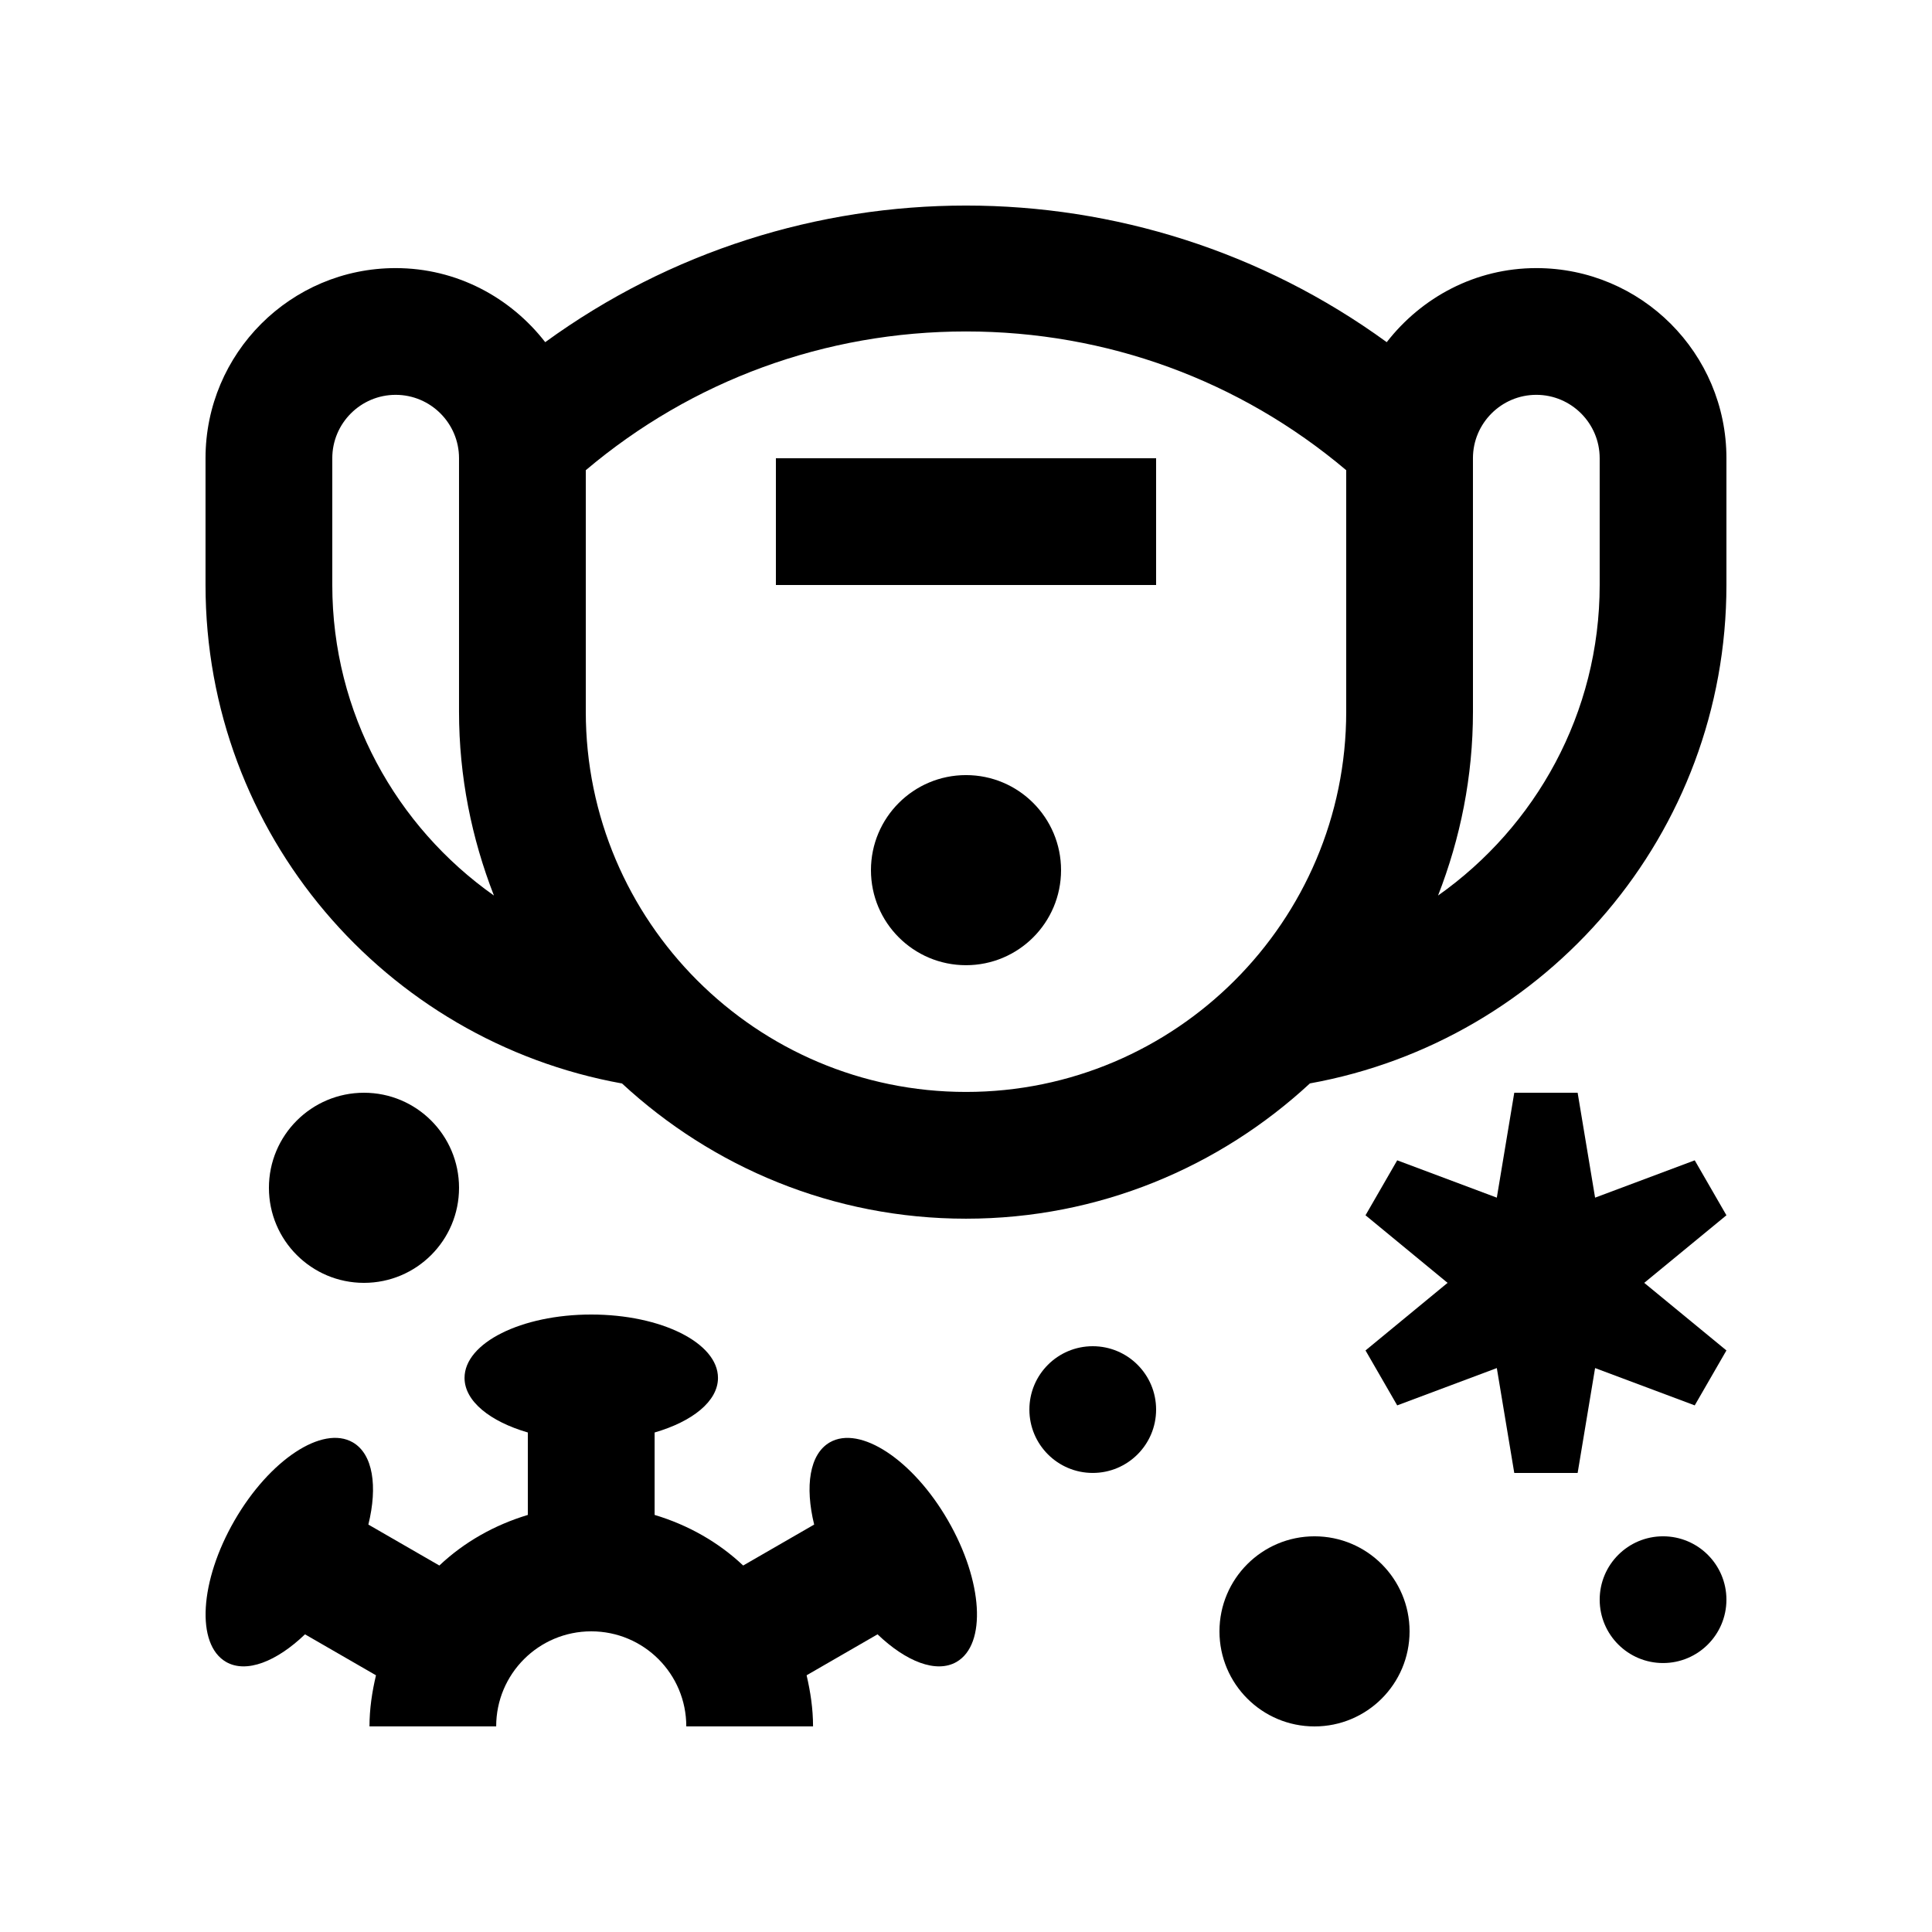
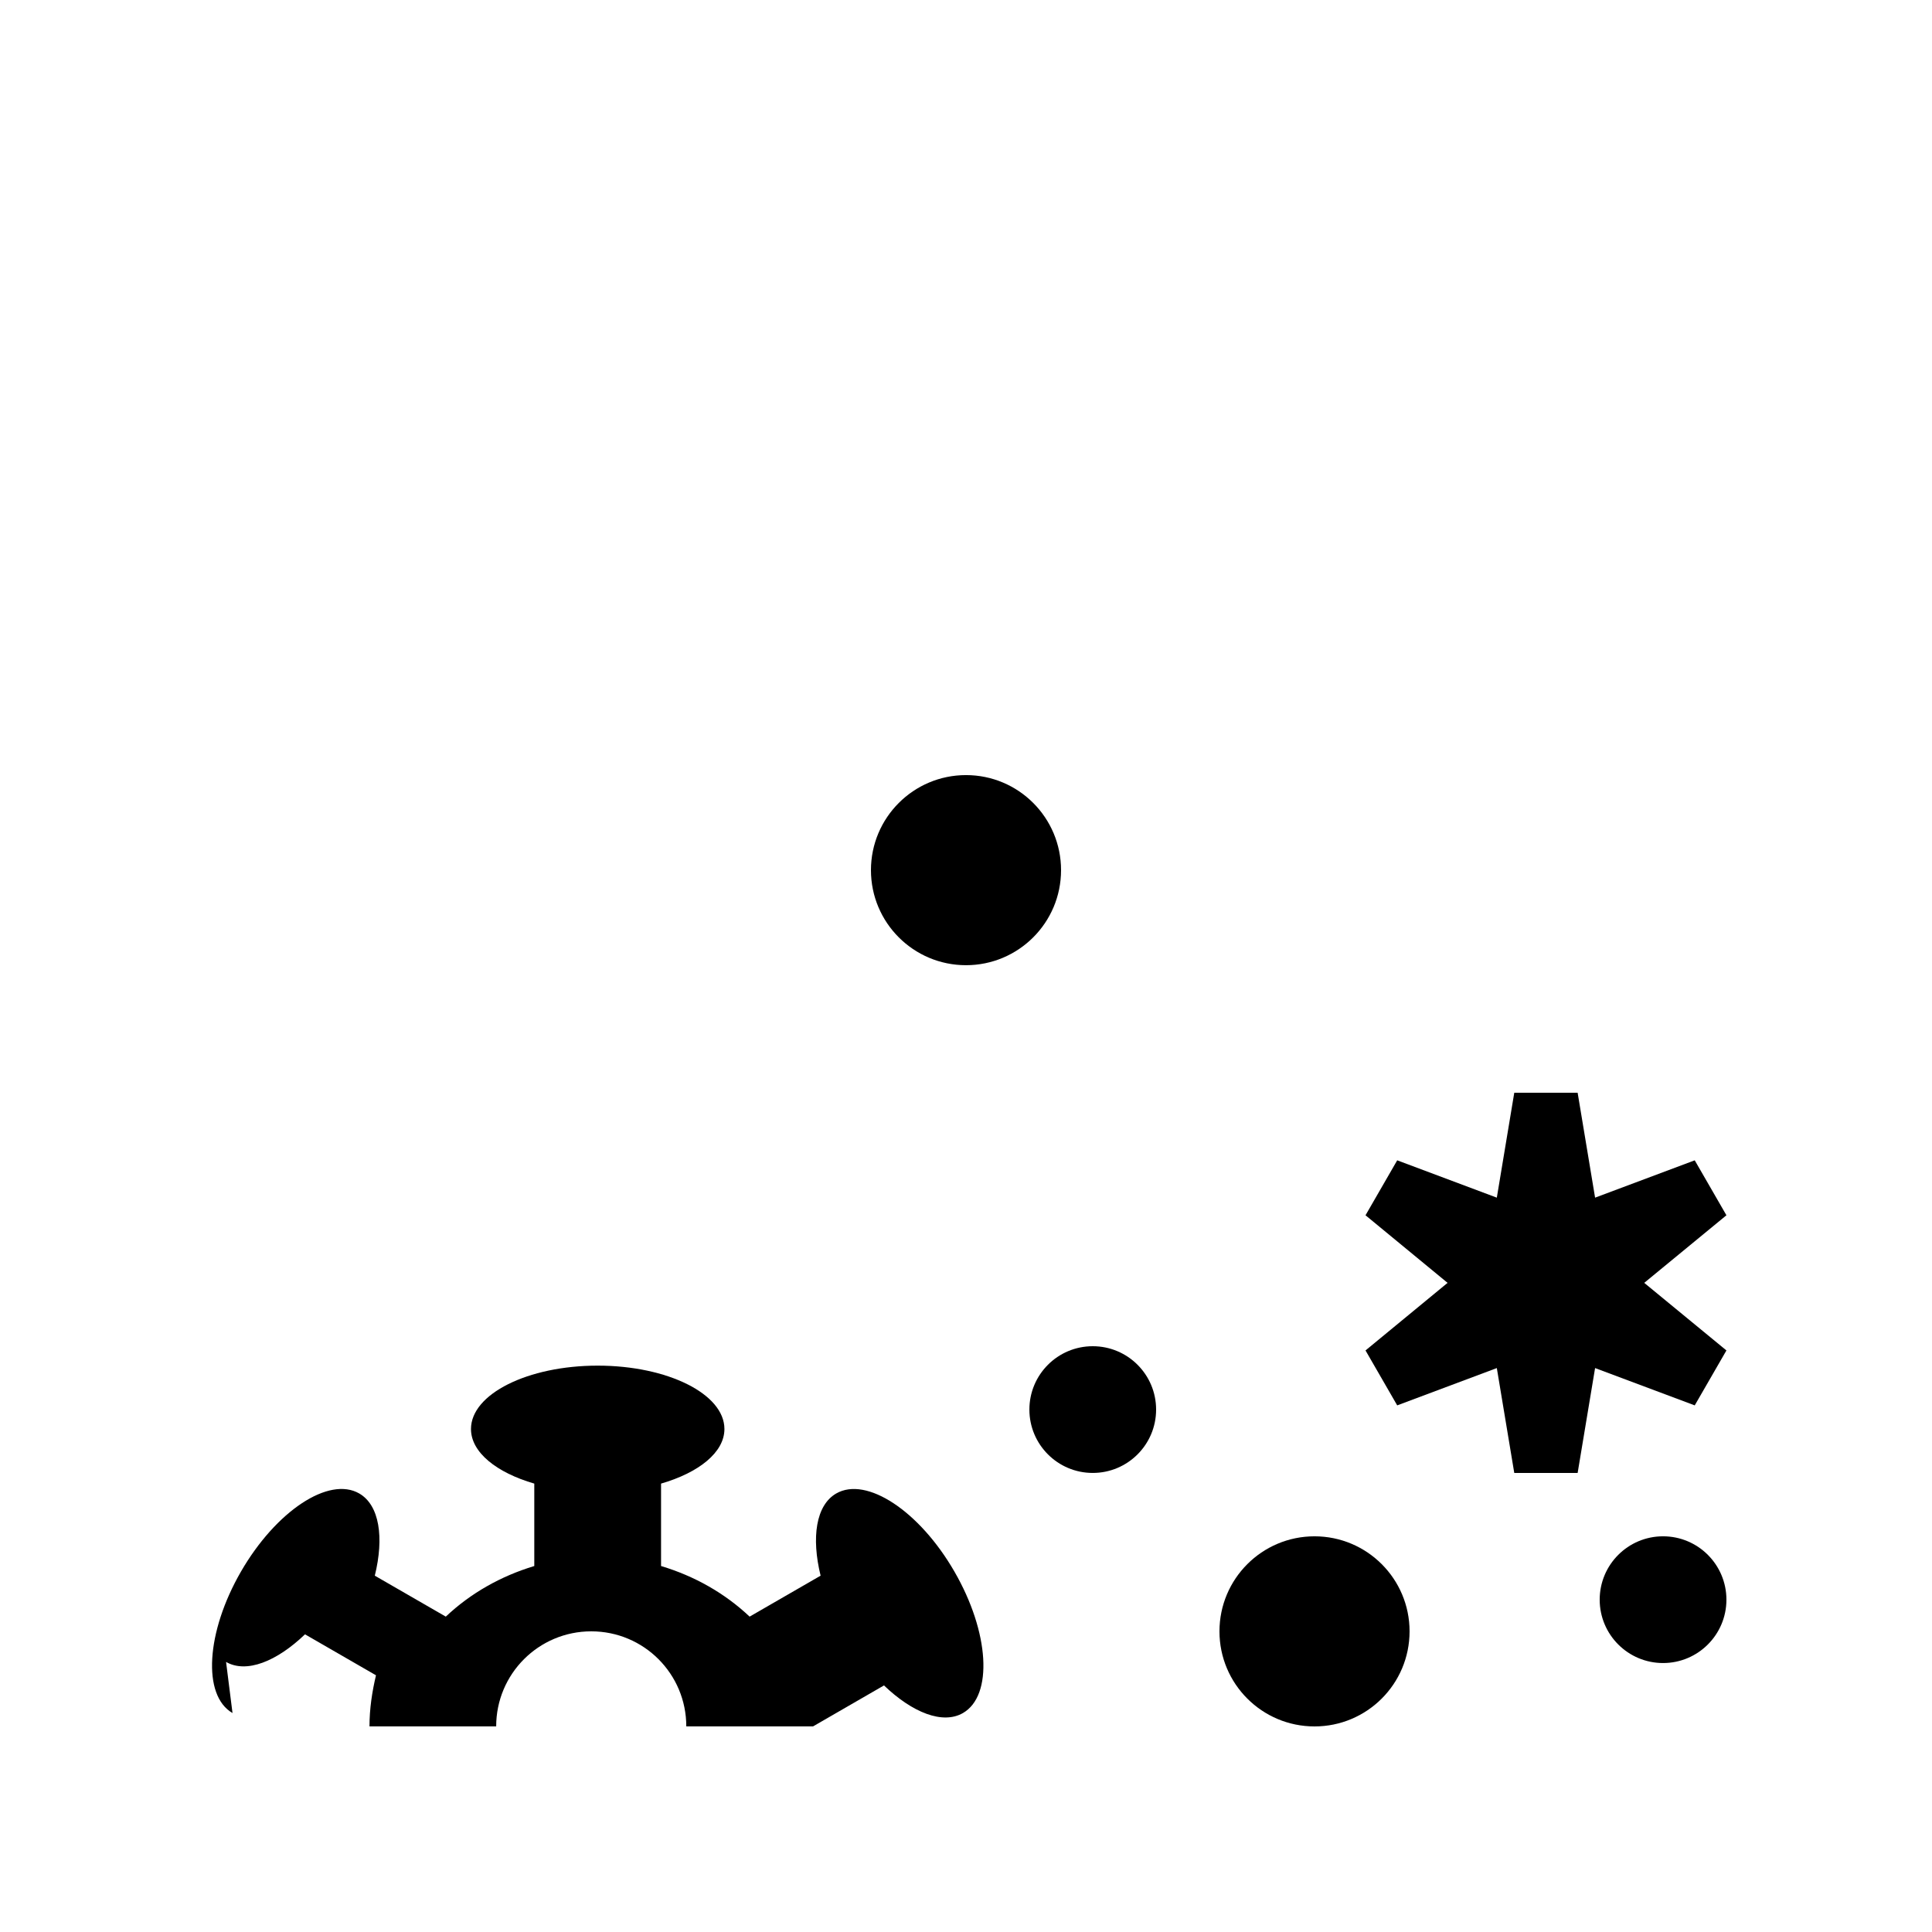
<svg xmlns="http://www.w3.org/2000/svg" fill="#000000" width="800px" height="800px" version="1.1" viewBox="144 144 512 512">
  <g>
-     <path d="m551.14 215.05c-16.172 0-30.422 7.769-39.641 19.629-66.352-48.273-156.65-48.273-223.01 0-9.219-11.863-23.461-19.629-39.641-19.629-27.816 0-50.383 22.566-50.383 50.383v33.59c0 66.023 47.645 120.8 110.38 132.11 23.961 22.168 55.918 35.832 91.145 35.832 35.227 0 67.172-13.664 91.152-35.852 62.734-11.324 110.38-66.074 110.38-132.1v-33.586c0-27.812-22.566-50.379-50.383-50.379zm-319.08 83.965v-33.586c0-9.254 7.535-16.793 16.793-16.793 9.262 0 16.793 7.535 16.793 16.793v67.172c0 17.211 3.356 33.605 9.25 48.723-25.863-18.25-42.836-48.312-42.836-82.309zm268.7 33.59c0 55.559-45.203 100.77-100.76 100.77-55.566 0-100.76-45.207-100.76-100.77v-63.996c28.168-23.801 63.469-36.77 100.76-36.77s72.582 12.973 100.76 36.77zm67.172-33.59c0 33.996-16.973 64.059-42.832 82.312 5.906-15.121 9.25-31.512 9.25-48.723l-0.004-67.176c0-9.254 7.543-16.793 16.793-16.793s16.793 7.535 16.793 16.793z" />
    <path d="m601.52 466.06-8.398-14.562-26.406 9.891-4.625-27.801h-16.793l-4.625 27.801-26.398-9.891-8.398 14.562 21.746 17.91-21.746 17.91 8.398 14.559 26.398-9.887 4.625 27.797h16.793l4.625-27.797 26.406 9.887 8.398-14.559-21.781-17.91z" />
    <path d="m517.55 576.33c0 13.914-11.277 25.191-25.188 25.191-13.914 0-25.191-11.277-25.191-25.191 0-13.914 11.277-25.191 25.191-25.191 13.91 0 25.188 11.277 25.188 25.191" />
    <path d="m450.38 517.55c0 9.277-7.516 16.793-16.793 16.793-9.273 0-16.789-7.516-16.789-16.793 0-9.273 7.516-16.789 16.789-16.789 9.277 0 16.793 7.516 16.793 16.789" />
-     <path d="m265.65 458.78c0 13.914-11.277 25.191-25.191 25.191-13.914 0-25.191-11.277-25.191-25.191 0-13.91 11.277-25.191 25.191-25.191 13.914 0 25.191 11.281 25.191 25.191" />
    <path d="m425.19 374.6c0 13.91-11.277 25.188-25.188 25.188-13.914 0-25.191-11.277-25.191-25.188 0-13.914 11.277-25.191 25.191-25.191 13.91 0 25.188 11.277 25.188 25.191" />
    <path d="m601.52 567.93c0 9.273-7.519 16.793-16.793 16.793-9.273 0-16.793-7.519-16.793-16.793 0-9.273 7.519-16.793 16.793-16.793 9.273 0 16.793 7.519 16.793 16.793" />
-     <path d="m203.91 584.43c5.379 3.098 13.418-0.117 20.918-7.316l18.812 10.855c-1.031 4.359-1.723 8.871-1.723 13.543h33.574c0-13.926 11.281-25.191 25.191-25.191 13.941 0 25.191 11.266 25.191 25.191h33.59c0-4.691-0.691-9.184-1.707-13.543l18.801-10.855c7.512 7.199 15.547 10.414 20.93 7.316 8.035-4.644 7.019-21.422-2.262-37.488-9.25-16.043-23.301-25.32-31.332-20.695-5.379 3.113-6.609 11.672-4.133 21.781l-18.812 10.852c-6.559-6.195-14.582-10.742-23.469-13.41v-21.844c10.004-2.902 16.793-8.266 16.793-14.465 0-9.27-15.023-16.797-33.59-16.797-18.535 0-33.574 7.527-33.574 16.797 0 6.195 6.793 11.562 16.777 14.465v21.844c-8.871 2.672-16.895 7.215-23.453 13.41l-18.812-10.852c2.492-10.105 1.25-18.668-4.117-21.781-8.035-4.641-22.066 4.625-31.352 20.695-9.262 16.055-10.285 32.832-2.242 37.488z" />
-     <path d="m349.62 265.44h100.76v33.59h-100.76z" />
+     <path d="m203.91 584.43c5.379 3.098 13.418-0.117 20.918-7.316l18.812 10.855c-1.031 4.359-1.723 8.871-1.723 13.543h33.574c0-13.926 11.281-25.191 25.191-25.191 13.941 0 25.191 11.266 25.191 25.191h33.59l18.801-10.855c7.512 7.199 15.547 10.414 20.93 7.316 8.035-4.644 7.019-21.422-2.262-37.488-9.25-16.043-23.301-25.32-31.332-20.695-5.379 3.113-6.609 11.672-4.133 21.781l-18.812 10.852c-6.559-6.195-14.582-10.742-23.469-13.41v-21.844c10.004-2.902 16.793-8.266 16.793-14.465 0-9.27-15.023-16.797-33.59-16.797-18.535 0-33.574 7.527-33.574 16.797 0 6.195 6.793 11.562 16.777 14.465v21.844c-8.871 2.672-16.895 7.215-23.453 13.41l-18.812-10.852c2.492-10.105 1.25-18.668-4.117-21.781-8.035-4.641-22.066 4.625-31.352 20.695-9.262 16.055-10.285 32.832-2.242 37.488z" />
  </g>
</svg>